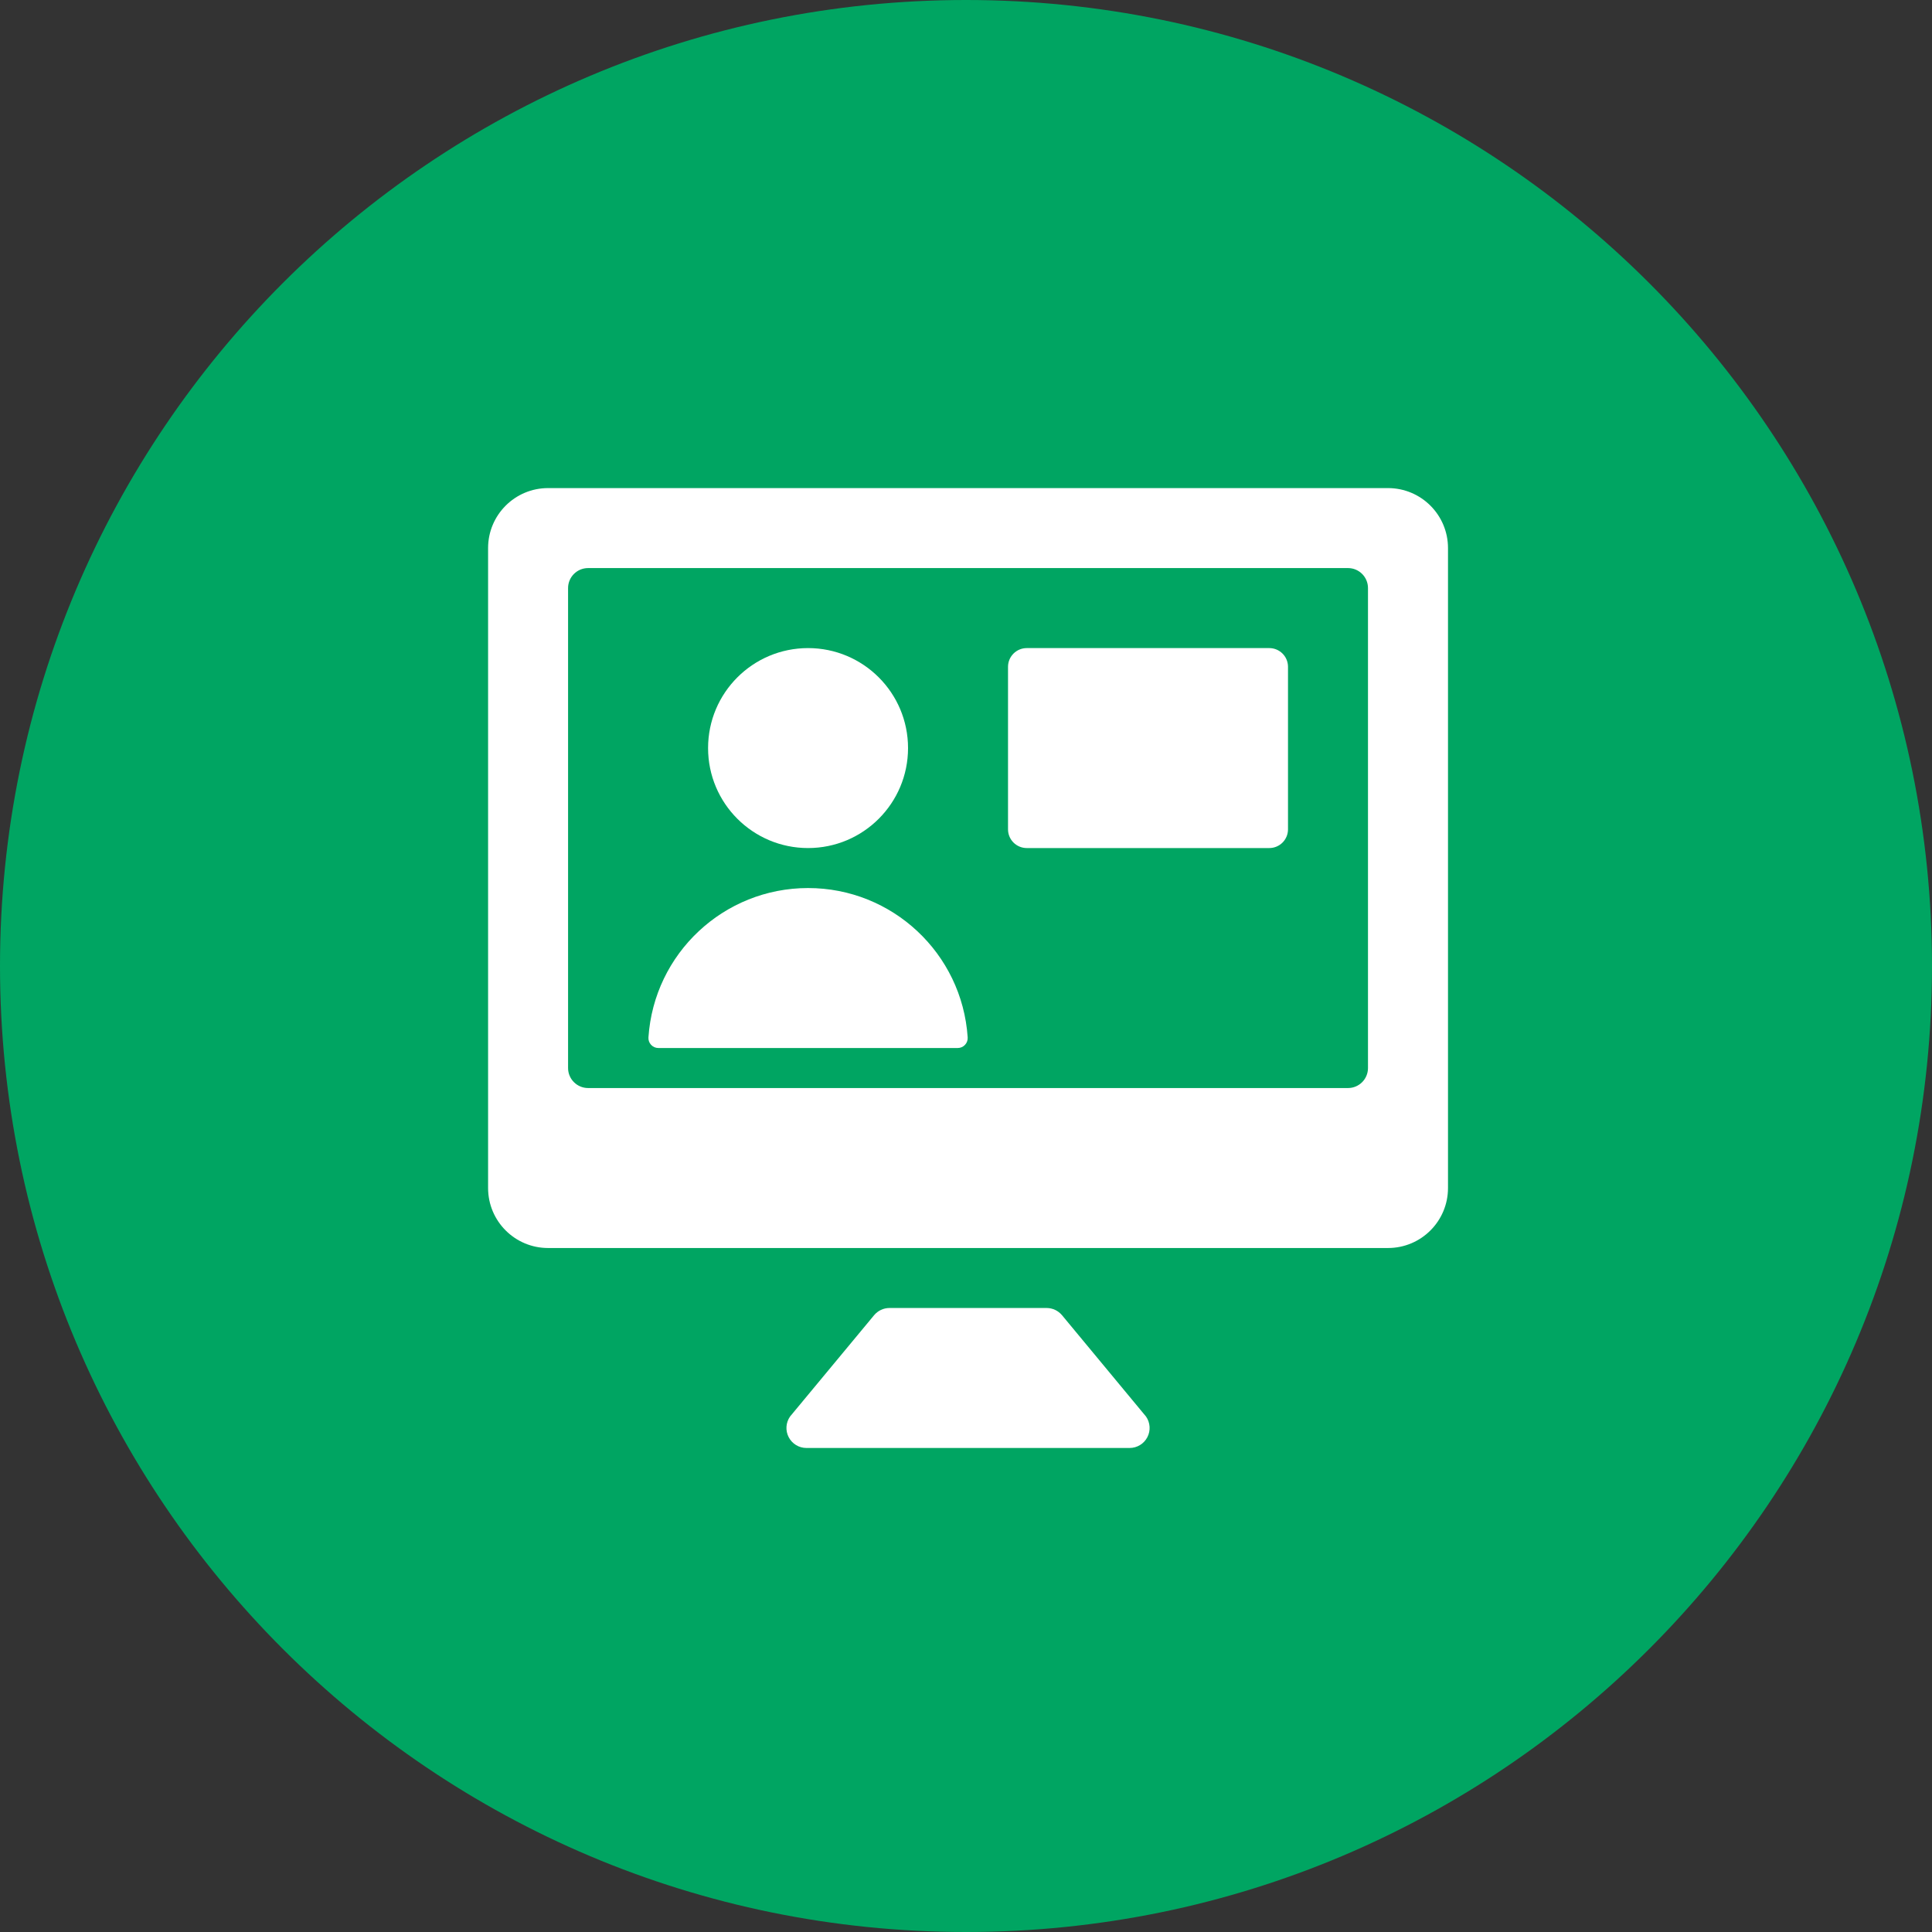
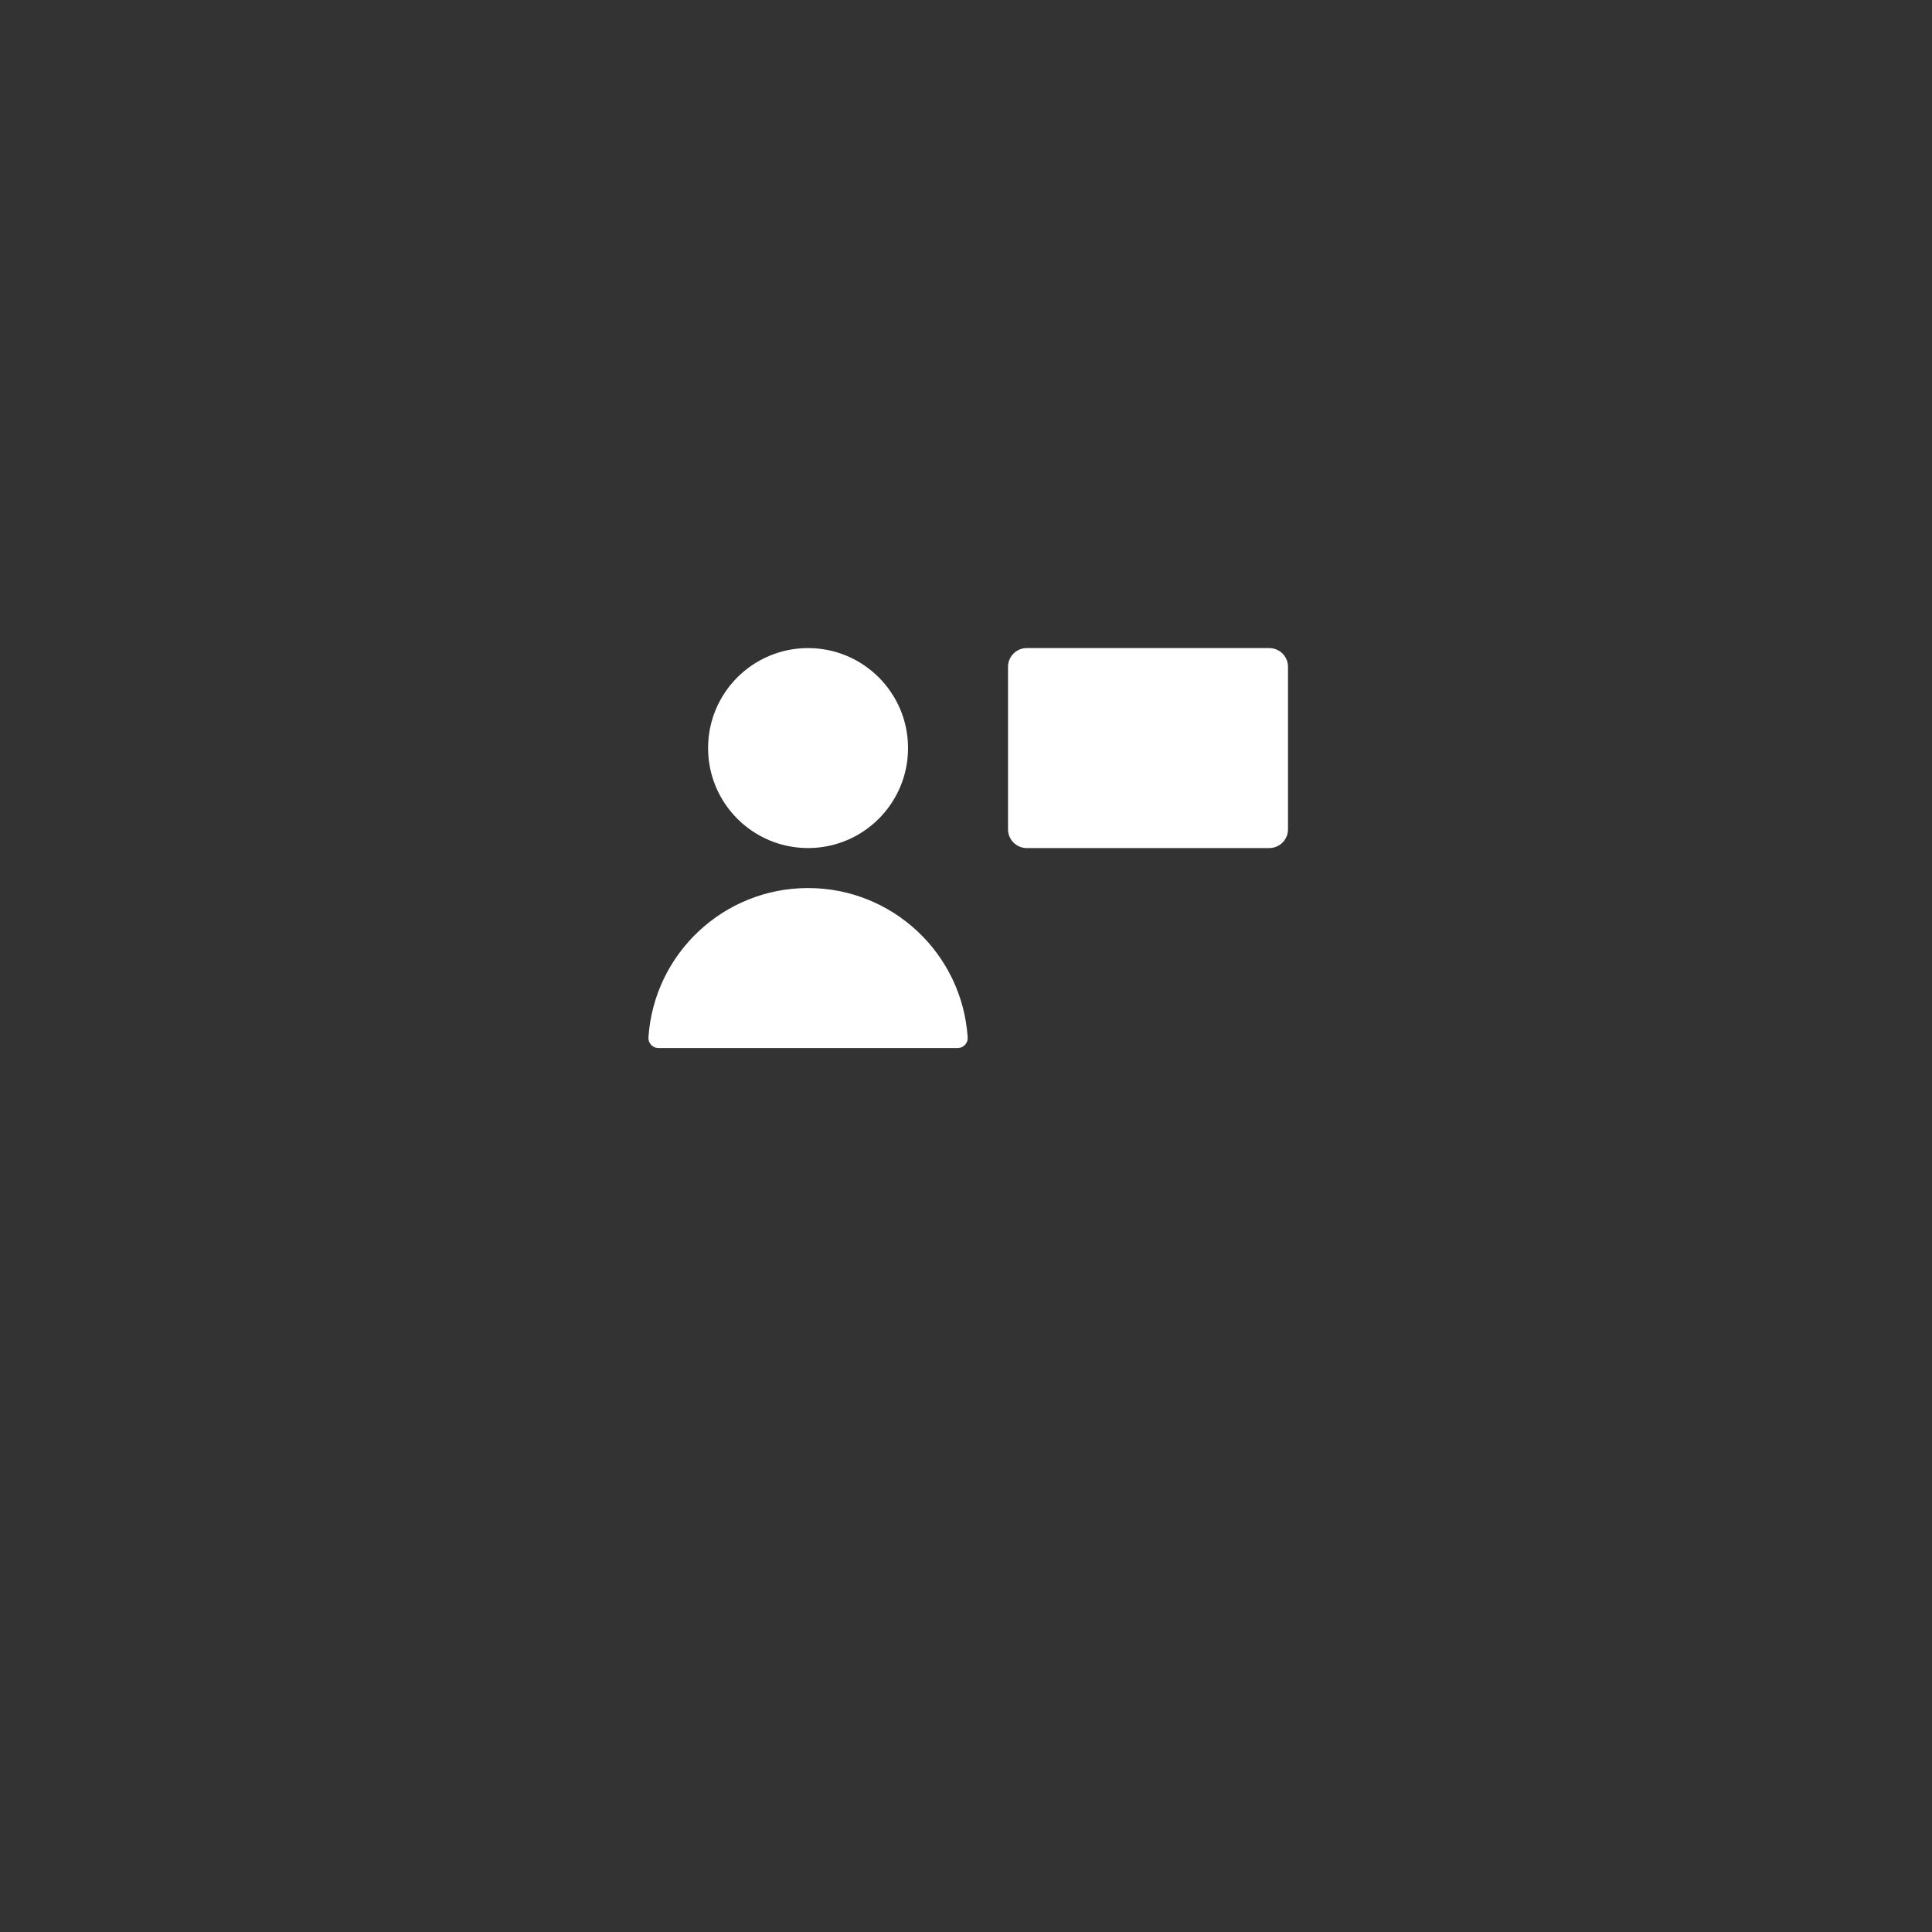
<svg xmlns="http://www.w3.org/2000/svg" width="60" height="60" viewBox="0 0 60 60" fill="none">
  <rect x="0" y="0" width="60" height="60" fill="#333333" stroke="none" />
-   <path fill-rule="evenodd" clip-rule="evenodd" d="M30 60C46.569 60 60 46.569 60 30C60 13.431 46.569 0 30 0C13.431 0 0 13.431 0 30C0 46.569 13.431 60 30 60Z" fill="#00A562" />
-   <path fill-rule="evenodd" clip-rule="evenodd" d="M17.021 15.158H43.106C44.135 15.158 44.969 15.992 44.969 17.021V36.895C44.969 37.924 44.135 38.758 43.106 38.758H17.021C15.992 38.758 15.158 37.924 15.158 36.895V17.021C15.158 15.992 15.992 15.158 17.021 15.158ZM41.864 33.79C42.206 33.79 42.484 33.512 42.484 33.169V18.263C42.484 17.92 42.206 17.642 41.864 17.642H18.264C17.921 17.642 17.642 17.92 17.642 18.263V33.169C17.642 33.512 17.921 33.79 18.264 33.79H41.864Z" fill="white" />
-   <path d="M32.983 40.846C32.864 40.704 32.689 40.621 32.504 40.621H27.623C27.438 40.621 27.263 40.704 27.145 40.846L24.536 43.991C24.403 44.181 24.387 44.429 24.494 44.634C24.601 44.84 24.814 44.969 25.045 44.968H35.08C35.312 44.969 35.525 44.84 35.632 44.634C35.739 44.429 35.723 44.181 35.59 43.991L32.983 40.846Z" fill="white" />
  <path d="M25.095 26.337C26.81 26.337 28.2 24.947 28.2 23.232C28.2 21.517 26.81 20.127 25.095 20.127C23.38 20.127 21.99 21.517 21.99 23.232C21.99 24.947 23.38 26.337 25.095 26.337Z" fill="white" />
  <path d="M25.095 27.579C22.479 27.579 20.312 29.607 20.138 32.217C20.132 32.303 20.162 32.387 20.221 32.449C20.28 32.512 20.361 32.547 20.447 32.547H29.743C29.829 32.547 29.91 32.512 29.969 32.449C30.028 32.386 30.058 32.302 30.052 32.216C29.878 29.606 27.71 27.579 25.095 27.579Z" fill="white" />
  <path d="M31.305 20.708C31.305 20.387 31.566 20.127 31.887 20.127H39.419C39.74 20.127 40 20.387 40 20.708V25.756C40 26.077 39.74 26.337 39.419 26.337H31.887C31.566 26.337 31.305 26.077 31.305 25.756V20.708Z" fill="white" />
</svg>